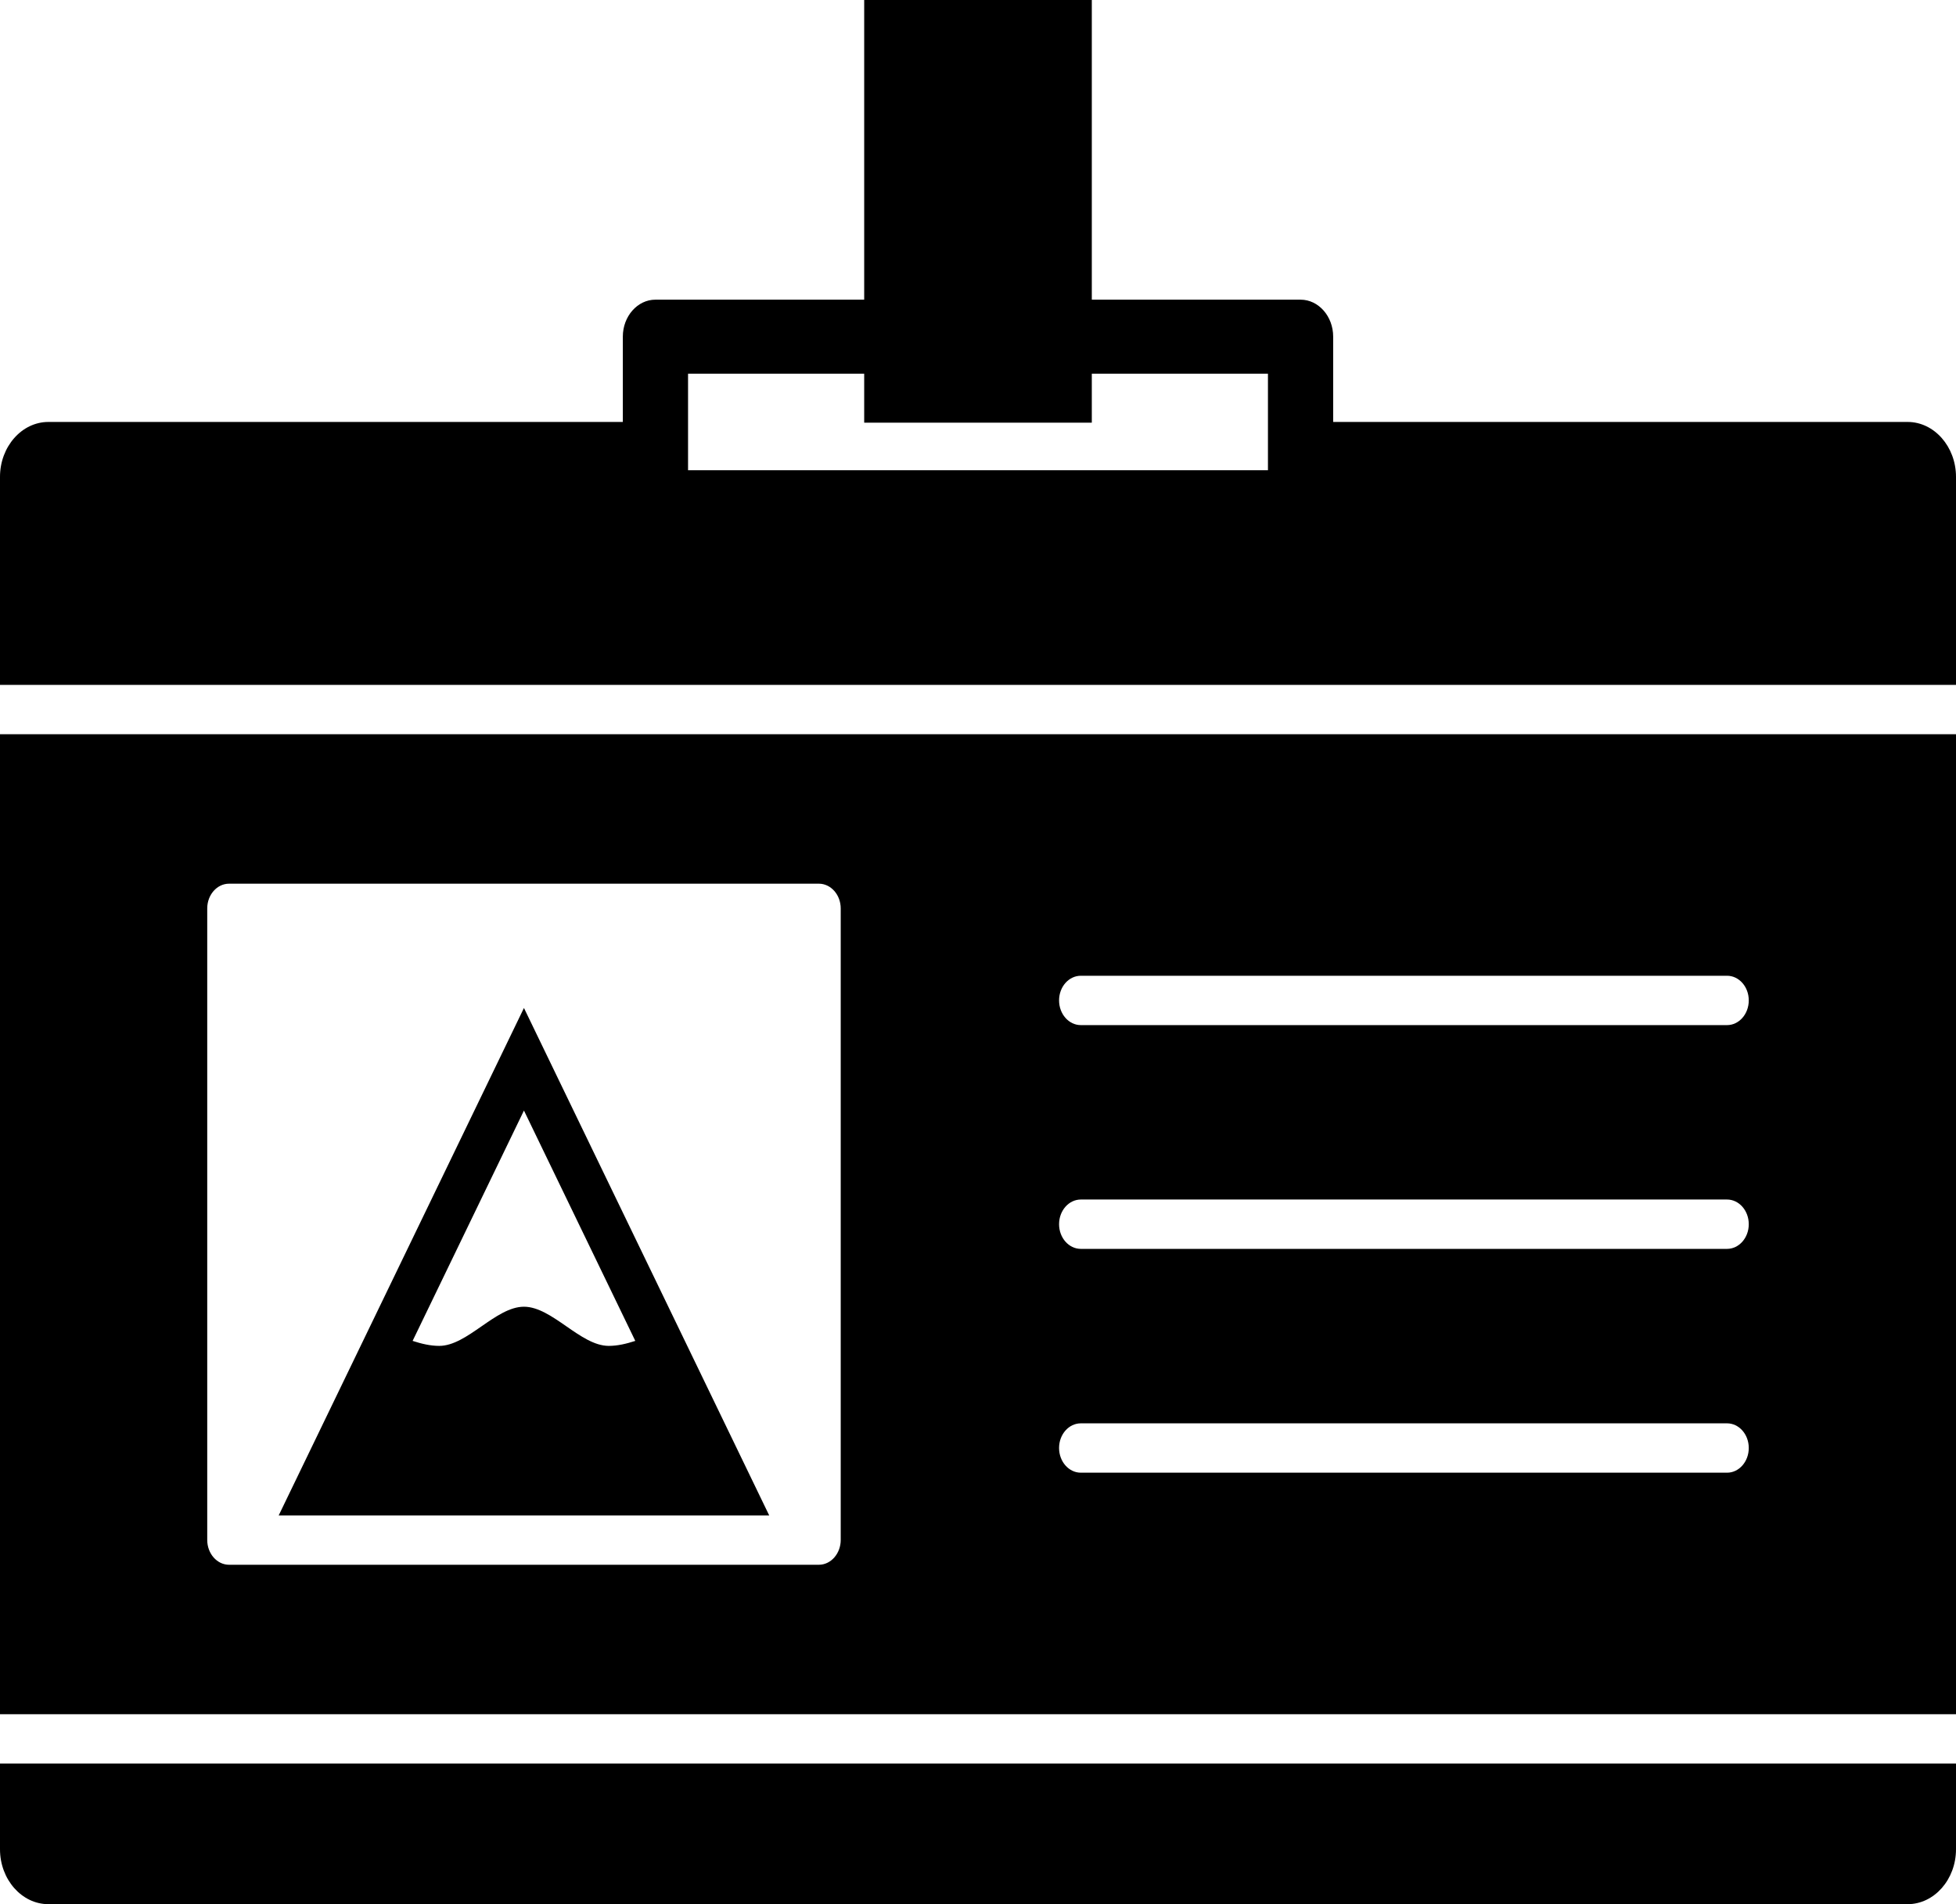
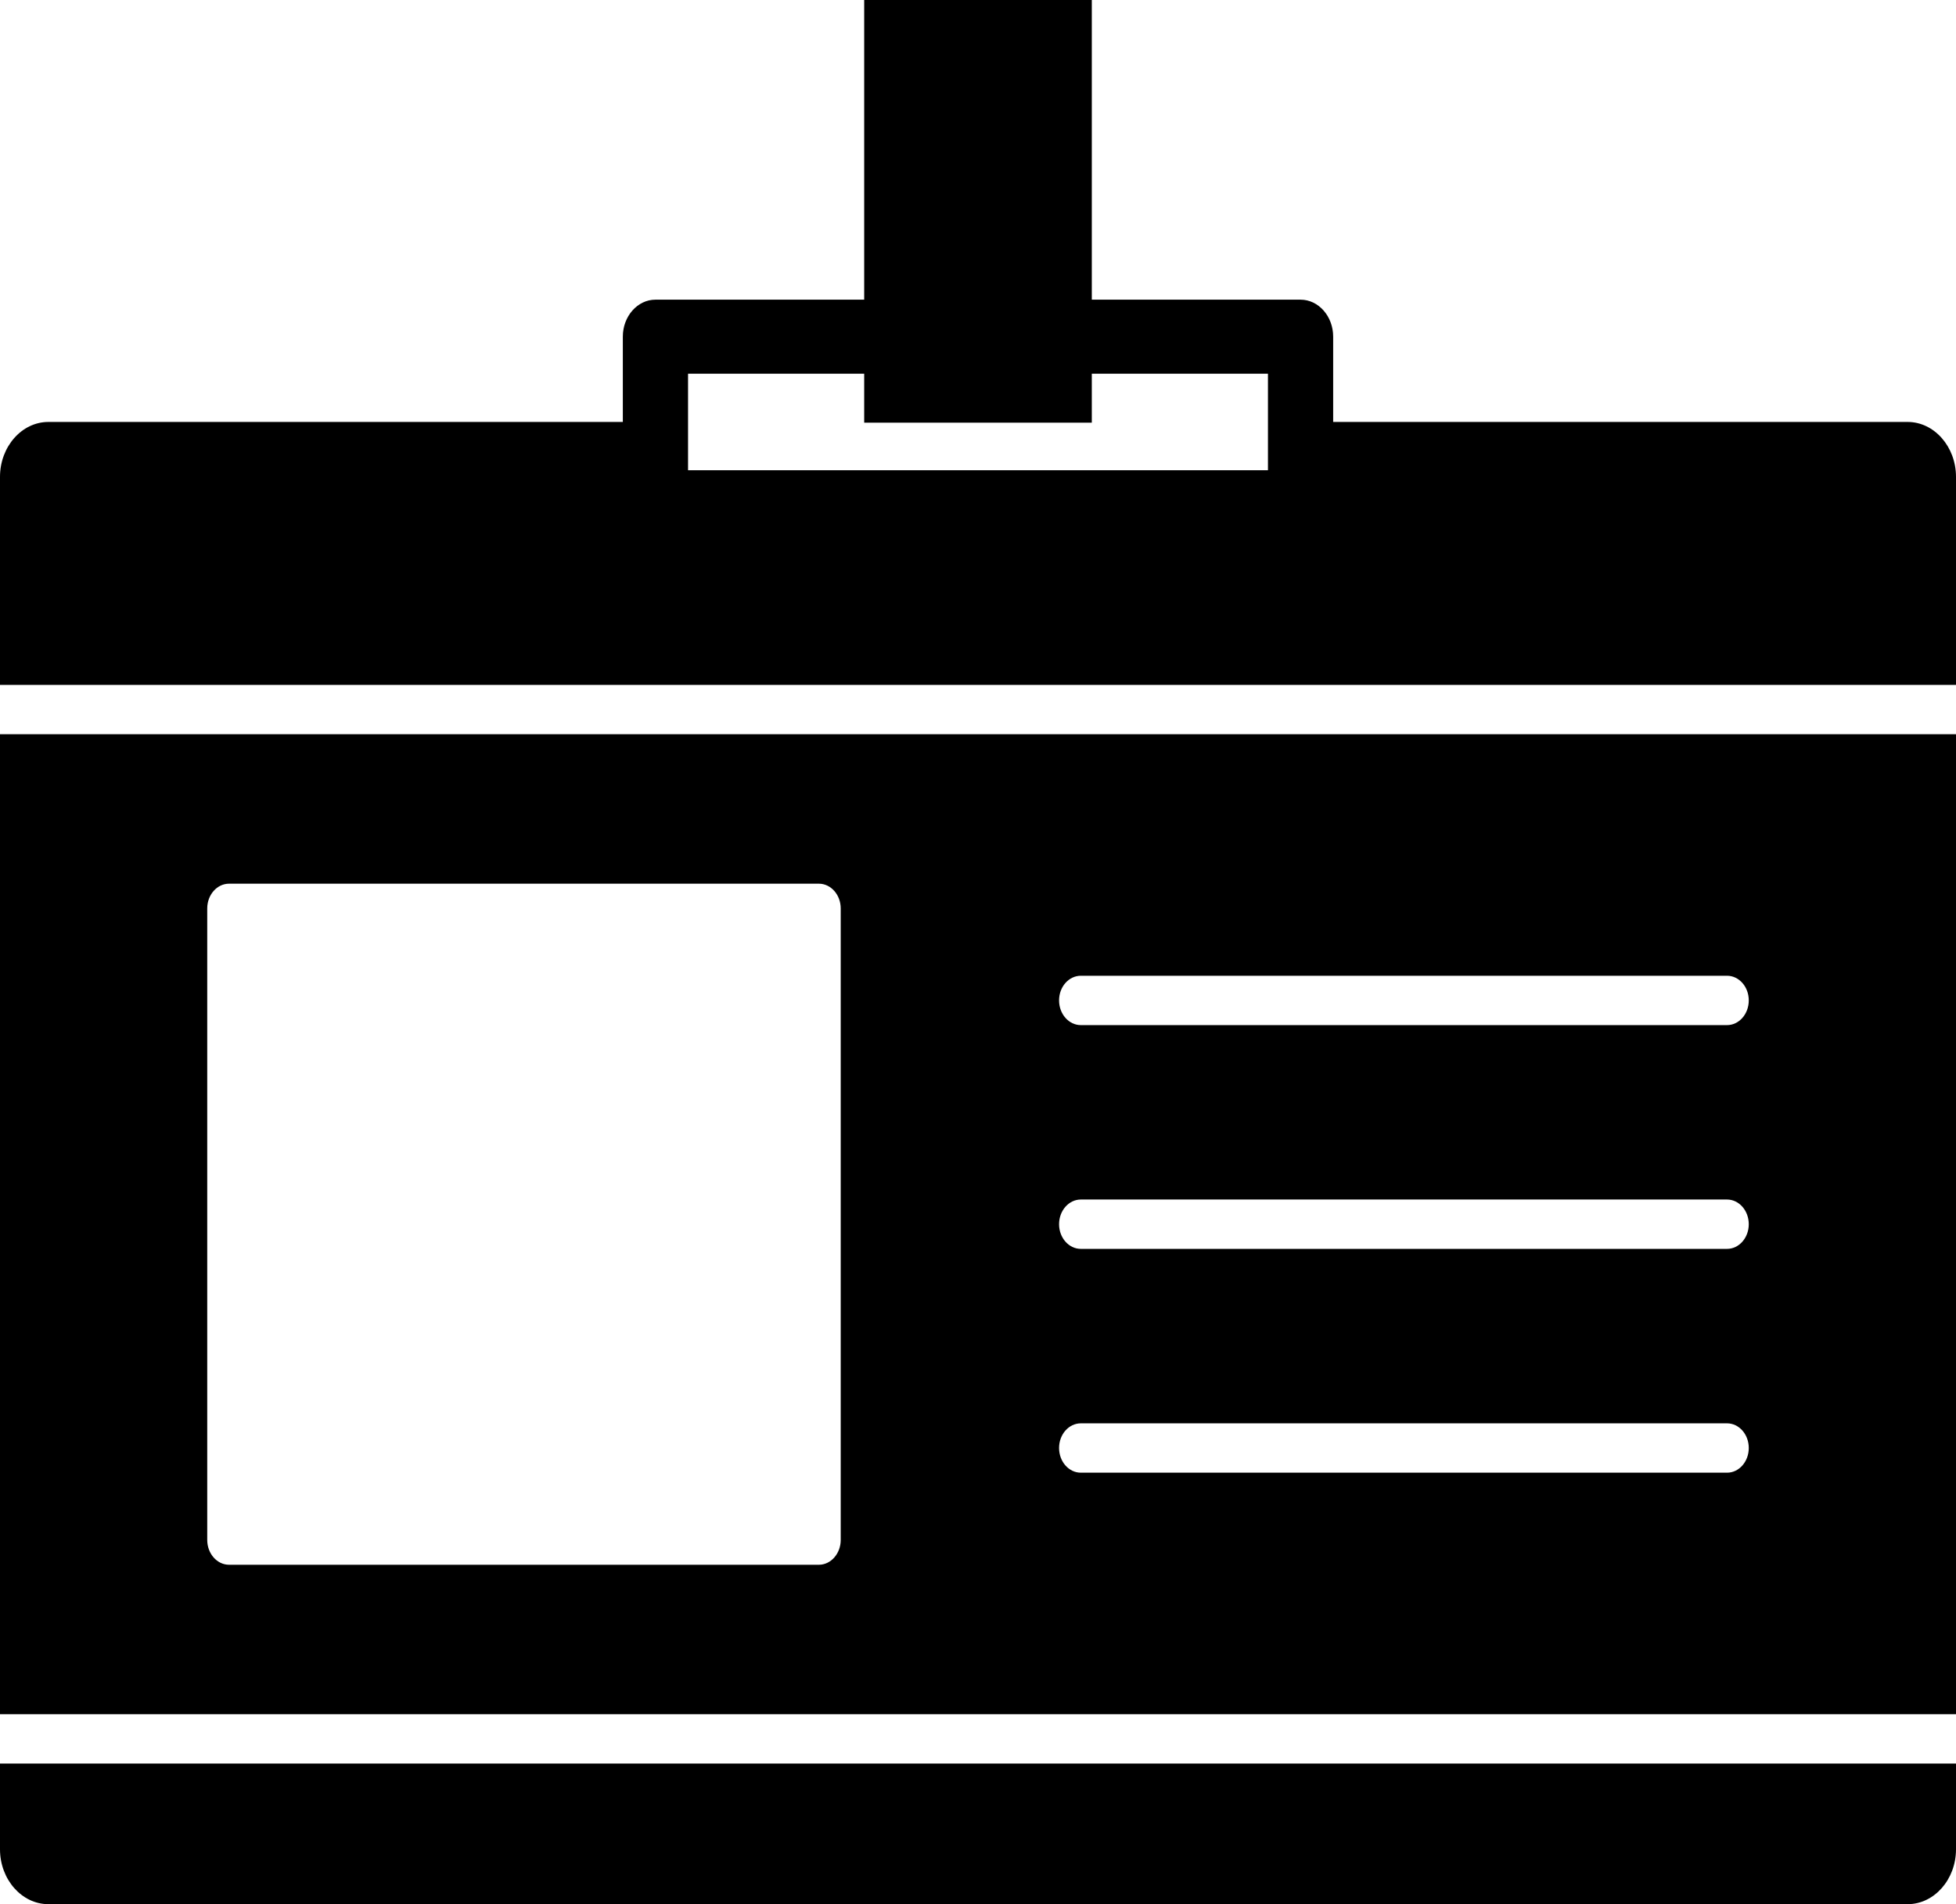
<svg xmlns="http://www.w3.org/2000/svg" width="38" height="37" viewBox="0 0 38 37" fill="none">
  <path fill-rule="evenodd" clip-rule="evenodd" d="M38 34.268V35.934C38 36.52 37.577 37 37.061 37H0.939C0.423 37 0 36.52 0 35.934V34.268H38Z" fill="black" />
  <path fill-rule="evenodd" clip-rule="evenodd" d="M38 14.267V33.309H0V14.267H38ZM4.45 17.171H15.909C16.142 17.171 16.333 17.387 16.333 17.652V29.923C16.333 30.188 16.142 30.405 15.909 30.405H4.45C4.216 30.405 4.026 30.188 4.026 29.923V17.652C4.026 17.387 4.216 17.171 4.45 17.171ZM20.998 18.96C20.764 18.96 20.575 19.174 20.575 19.439C20.575 19.704 20.764 19.919 20.998 19.919H33.552C33.785 19.919 33.974 19.704 33.974 19.439C33.974 19.174 33.785 18.96 33.552 18.96H20.998ZM20.998 23.308C20.764 23.308 20.575 23.523 20.575 23.788C20.575 24.052 20.764 24.267 20.998 24.267H33.552C33.785 24.267 33.974 24.052 33.974 23.788C33.974 23.523 33.785 23.308 33.552 23.308H20.998ZM20.998 27.657C20.764 27.657 20.575 27.871 20.575 28.136C20.575 28.401 20.764 28.616 20.998 28.616H33.552C33.785 28.616 33.974 28.401 33.974 28.136C33.974 27.871 33.785 27.657 33.552 27.657H20.998Z" fill="black" />
  <path fill-rule="evenodd" clip-rule="evenodd" d="M37.061 8.199C37.577 8.199 38 8.68 38 9.266V13.308H0V9.266C0 8.679 0.423 8.199 0.939 8.199H12.1V6.541C12.1 6.146 12.385 5.823 12.732 5.823H25.268C25.615 5.823 25.9 6.146 25.9 6.541V8.199H37.061ZM13.367 7.262V9.137H24.633V7.262H13.367Z" fill="black" />
  <path fill-rule="evenodd" clip-rule="evenodd" d="M16.789 8.213H21.211V0H16.789V8.213Z" fill="black" />
-   <path fill-rule="evenodd" clip-rule="evenodd" d="M14.944 29.447H5.414L10.179 19.586L14.944 29.447ZM10.179 21.579L8.016 26.055C8.188 26.111 8.36 26.152 8.533 26.152C9.081 26.152 9.63 25.391 10.179 25.391C10.728 25.391 11.277 26.152 11.826 26.152C11.998 26.152 12.17 26.111 12.342 26.055L10.179 21.579Z" fill="black" />
</svg>